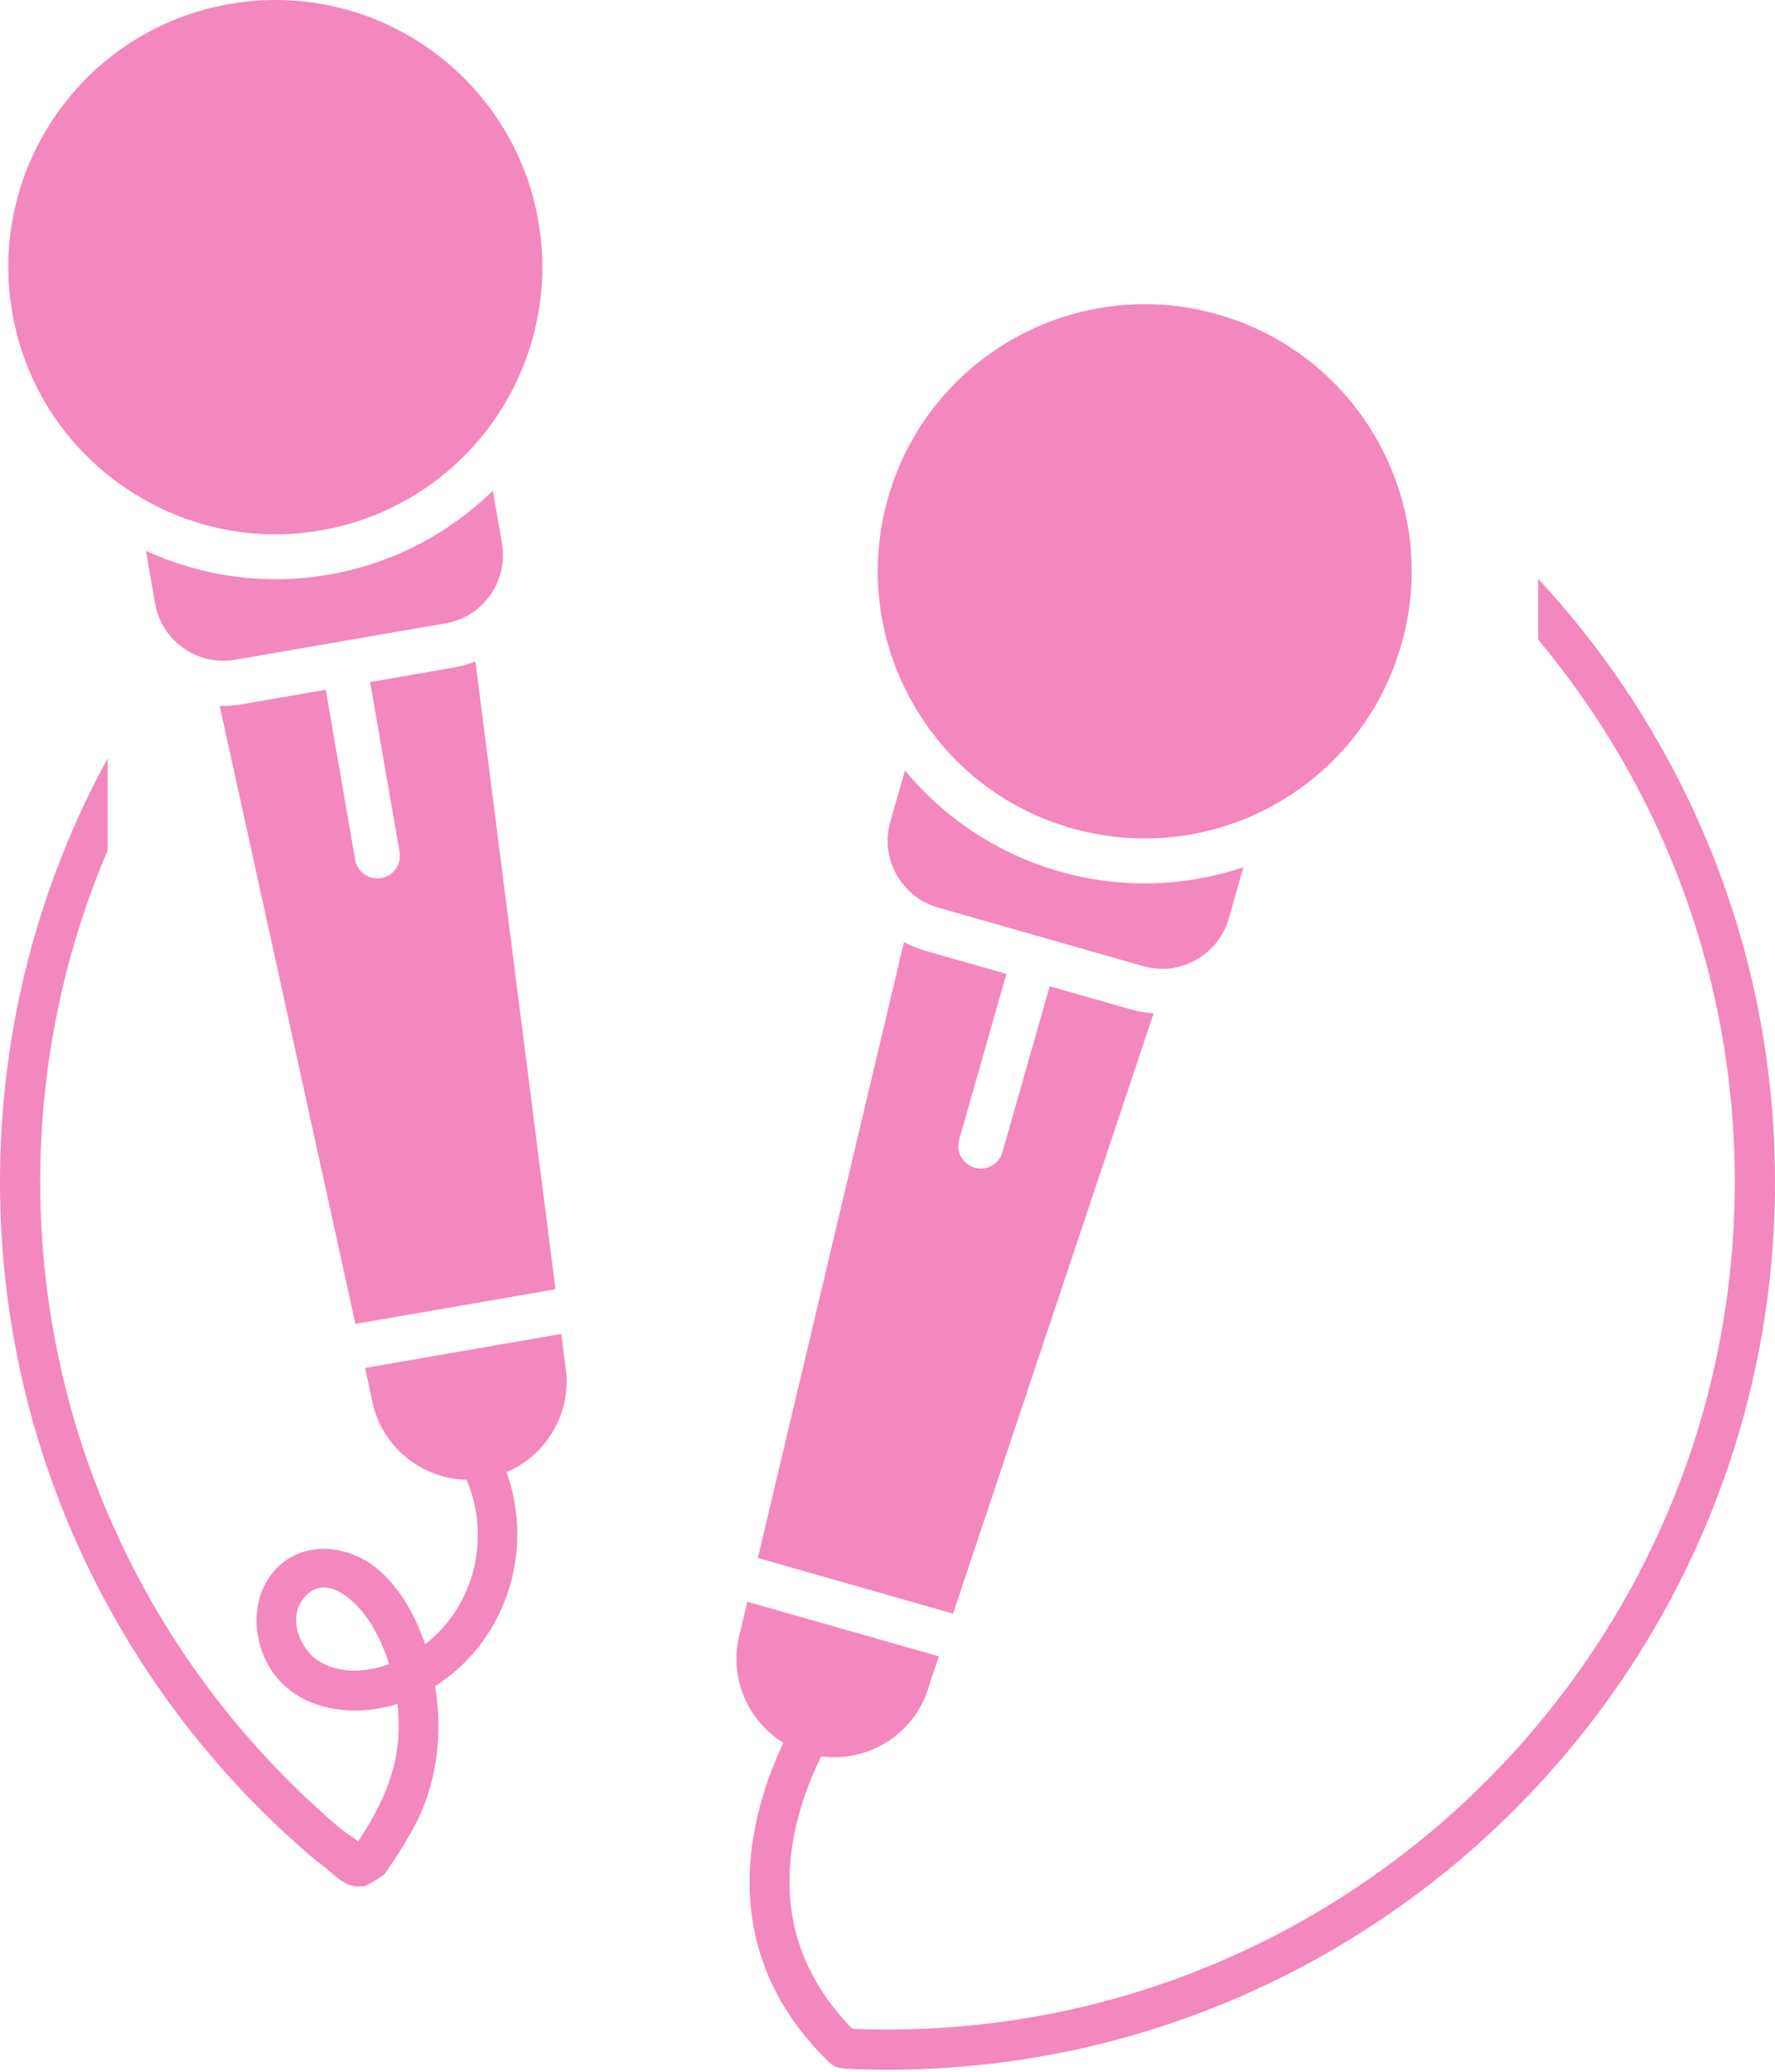
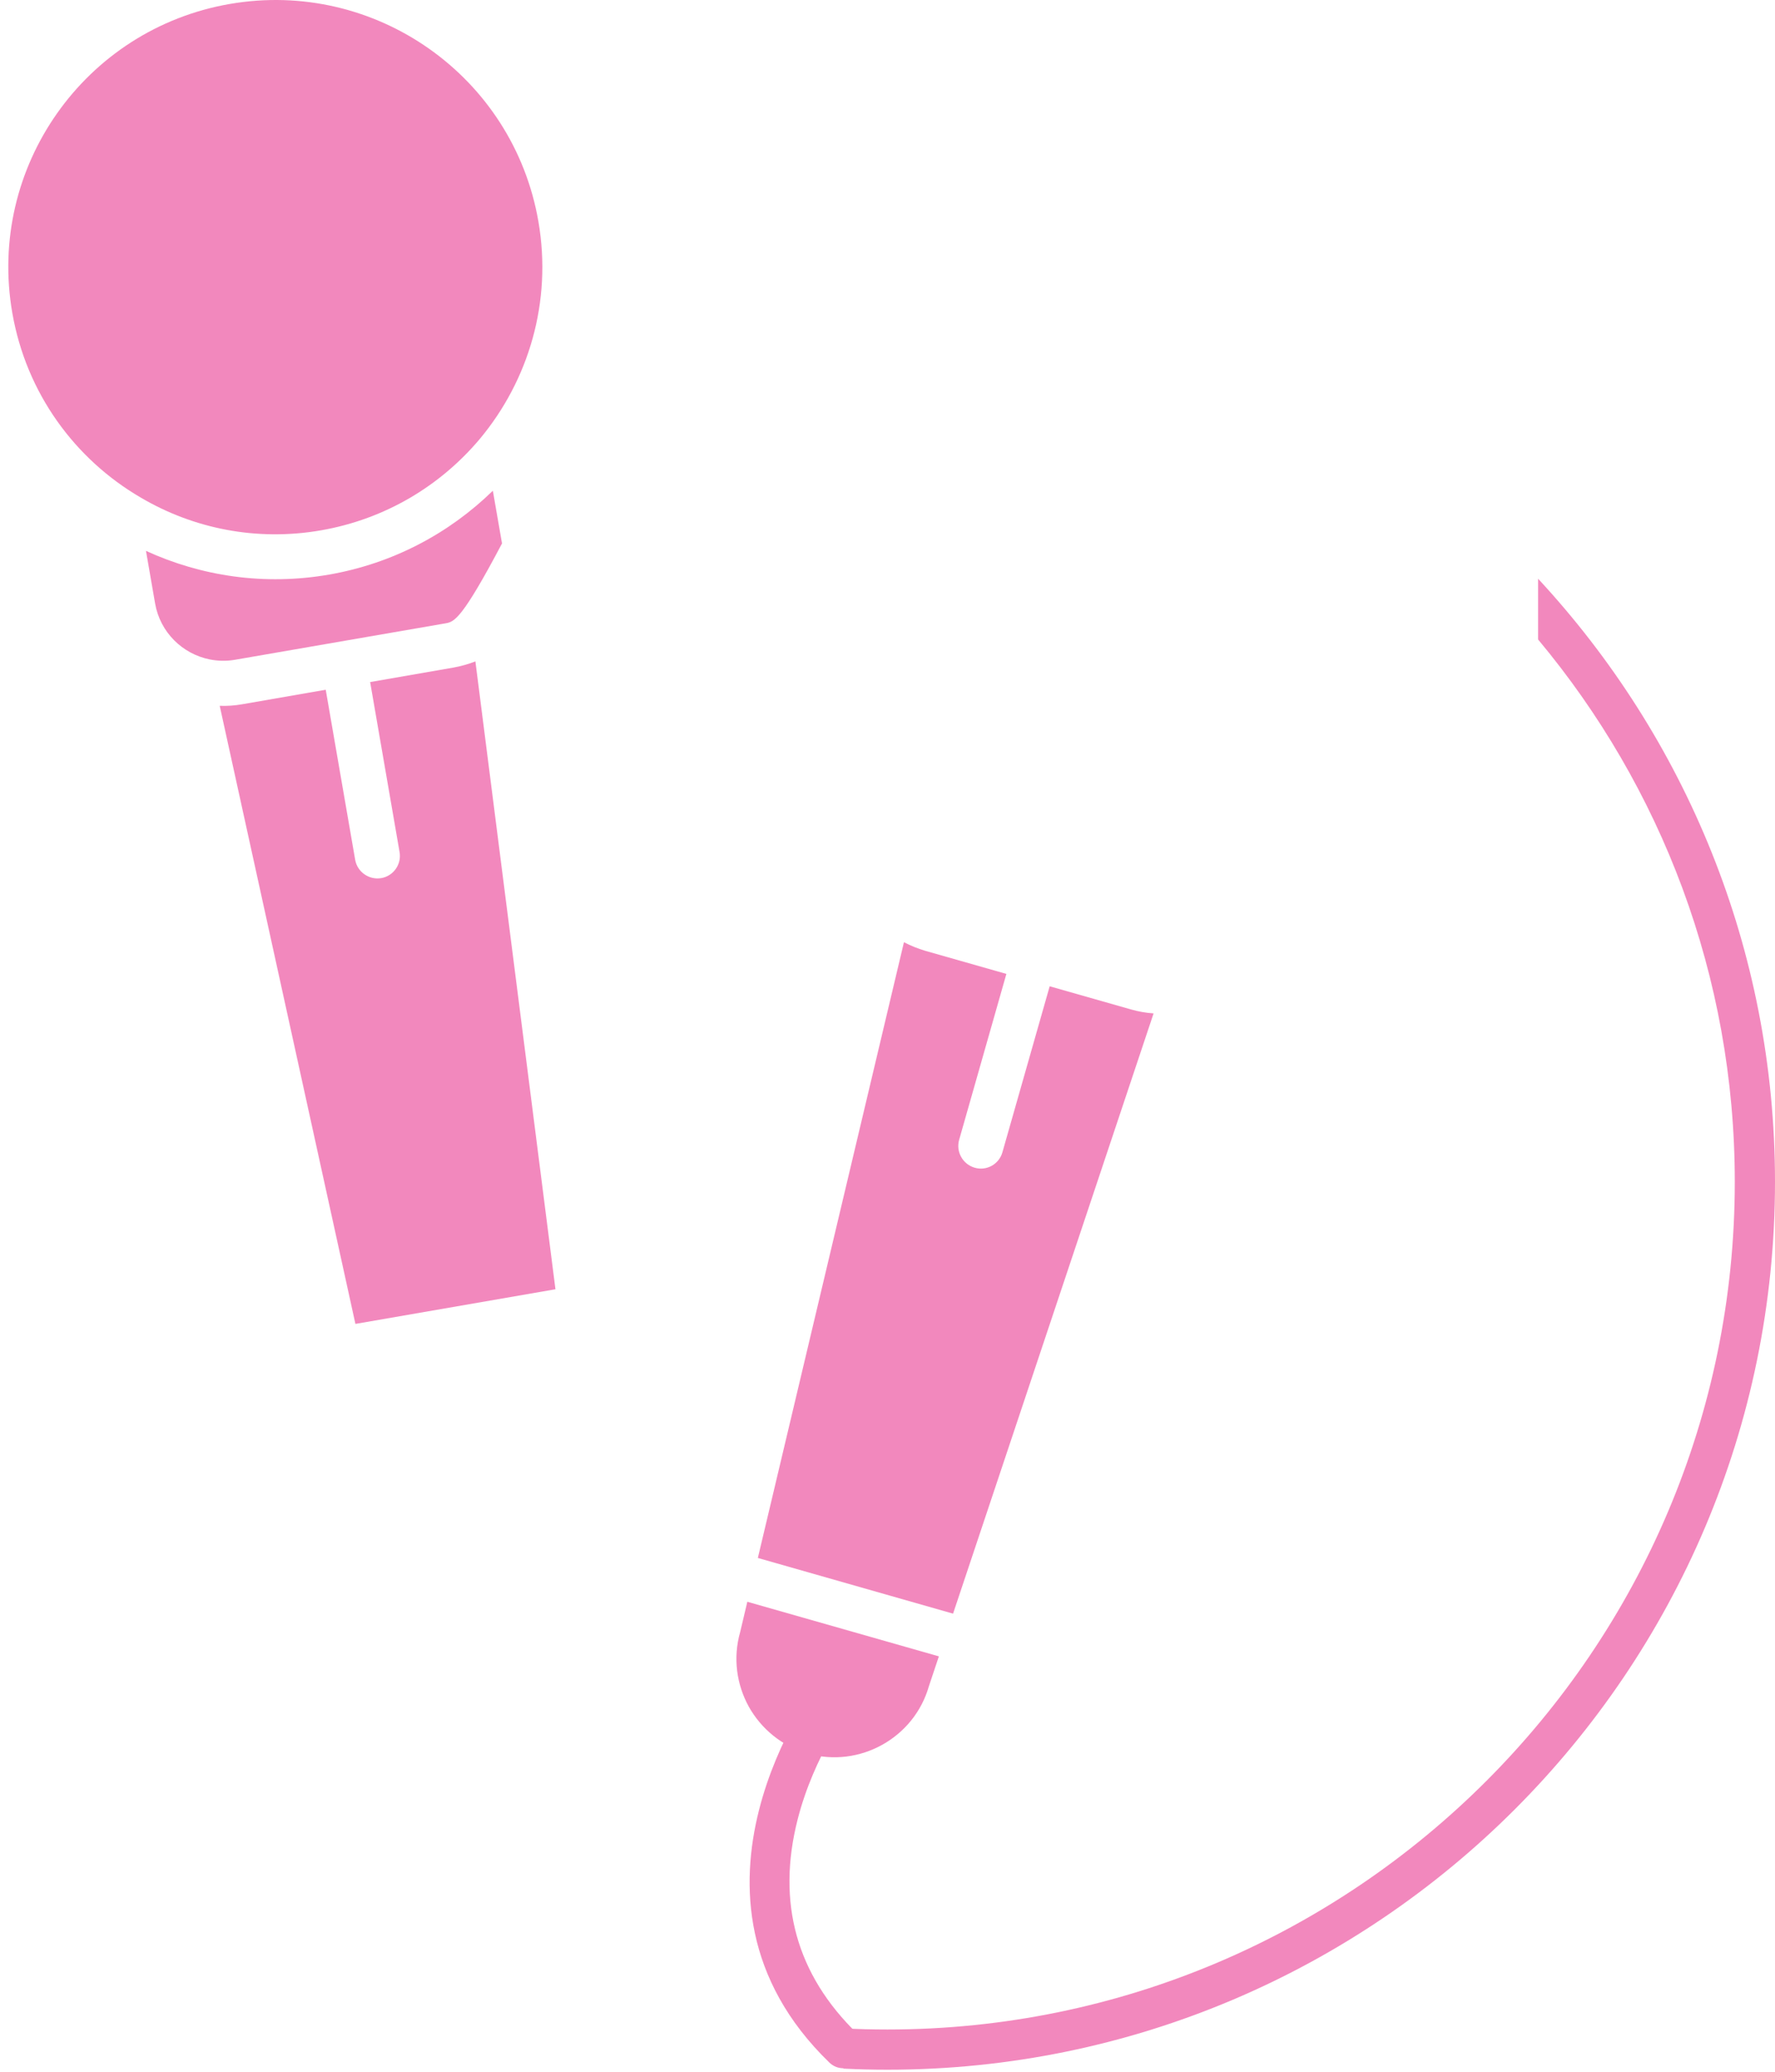
<svg xmlns="http://www.w3.org/2000/svg" width="192" height="224" viewBox="0 0 192 224" fill="none">
  <path d="M192 127.78C192 180.718 148.938 223.78 96 223.78C94.394 223.78 92.802 223.74 91.223 223.66V219.31C92.802 219.391 94.394 219.431 96 219.431C146.542 219.431 187.651 178.323 187.651 127.78C187.651 105.486 179.662 85.039 166.374 69.142V62.571C182.271 79.7 192 102.623 192 127.78Z" fill="#F288BD" />
  <path d="M51.425 71.524L60.083 139.395L38.445 143.142L23.766 76.314C24.582 76.341 25.398 76.287 26.228 76.14L35.234 74.575L38.419 92.961C38.646 94.272 39.917 95.169 41.242 94.942C42.567 94.714 43.45 93.443 43.222 92.131L40.038 73.745L49.044 72.179C49.873 72.032 50.663 71.805 51.425 71.51V71.524Z" fill="#F288BD" />
-   <path d="M60.712 144.226L61.141 147.571C62.131 153.312 58.237 158.839 52.496 159.842C49.619 160.338 46.796 159.615 44.561 158.049C42.34 156.47 40.707 154.075 40.212 151.198L39.489 147.906L60.712 144.226Z" fill="#F288BD" />
-   <path d="M53.312 53.057L54.302 58.758C54.837 61.875 53.339 64.886 50.783 66.439C50.006 66.894 49.15 67.228 48.227 67.389L25.411 71.336C24.474 71.497 23.551 71.47 22.681 71.296C19.75 70.707 17.328 68.379 16.78 65.261L15.79 59.56C21.771 62.304 28.609 63.334 35.568 62.13C42.526 60.925 48.601 57.647 53.312 53.057Z" fill="#F288BD" />
+   <path d="M53.312 53.057L54.302 58.758C50.006 66.894 49.15 67.228 48.227 67.389L25.411 71.336C24.474 71.497 23.551 71.47 22.681 71.296C19.75 70.707 17.328 68.379 16.78 65.261L15.79 59.56C21.771 62.304 28.609 63.334 35.568 62.13C42.526 60.925 48.601 57.647 53.312 53.057Z" fill="#F288BD" />
  <path d="M51.907 47.45C47.679 52.481 41.724 56.121 34.725 57.339C27.727 58.557 20.889 57.138 15.215 53.793C8.123 49.658 2.837 42.539 1.325 33.801C-1.392 18.104 9.14 3.143 24.863 0.427C40.587 -2.29 55.52 8.242 58.237 23.939C59.749 32.65 57.166 41.147 51.907 47.45Z" fill="#F288BD" />
  <path d="M124.783 109.568L103.092 174.469L81.976 168.447L97.779 101.873C98.502 102.248 99.265 102.556 100.068 102.797L108.859 105.299L103.748 123.244C103.386 124.528 104.136 125.88 105.434 126.255C106.732 126.629 108.07 125.867 108.431 124.582L113.543 106.637L122.335 109.14C123.138 109.367 123.954 109.514 124.77 109.568H124.783Z" fill="#F288BD" />
  <path d="M101.553 179.099L100.483 182.297C98.89 187.904 92.976 191.196 87.369 189.59C84.559 188.787 82.337 186.913 80.999 184.531C79.688 182.15 79.26 179.286 80.062 176.462L80.839 173.184L101.553 179.085V179.099Z" fill="#F288BD" />
-   <path d="M134.499 93.764L132.907 99.331C132.037 102.368 129.374 104.429 126.403 104.724C125.507 104.791 124.597 104.724 123.687 104.469L101.42 98.113C100.51 97.859 99.68 97.431 98.984 96.882C96.602 95.076 95.425 91.917 96.295 88.88L97.887 83.313C102.089 88.371 107.803 92.279 114.587 94.219C121.372 96.159 128.277 95.852 134.513 93.764H134.499Z" fill="#F288BD" />
-   <path d="M135.676 88.104C129.681 90.807 122.736 91.489 115.911 89.549C109.087 87.609 103.533 83.353 99.88 77.88C95.29 71.069 93.631 62.371 96.053 53.847C100.429 38.525 116.407 29.626 131.742 34.002C147.077 38.377 155.963 54.355 151.587 69.677C149.165 78.188 143.156 84.718 135.676 88.104Z" fill="#F288BD" />
  <path d="M91.223 223.62C90.674 223.62 90.139 223.419 89.711 223.004C71.11 204.992 88.359 182.136 88.533 181.909C89.269 180.959 90.634 180.785 91.584 181.521C92.534 182.257 92.708 183.622 91.986 184.572C91.986 184.572 88.065 189.737 86.285 196.696C83.984 205.702 86.151 213.503 92.735 219.886C93.605 220.716 93.618 222.094 92.789 222.964C92.361 223.405 91.799 223.62 91.223 223.62Z" fill="#F288BD" />
-   <path d="M53.353 156.042C51.947 153.633 48.187 155.815 49.592 158.237C53.406 164.767 51.894 173.197 45.979 177.787C44.976 174.79 43.41 171.953 41.149 169.905C37.643 166.734 31.955 166.333 29.078 170.615C26.817 173.987 27.593 178.858 30.269 181.748C33.427 185.161 38.74 185.575 42.995 184.224C43.102 185.227 43.142 186.244 43.116 187.248C42.982 191.704 41.135 195.464 38.753 199.077L37.04 197.886C17.062 181.079 4.349 155.881 4.349 127.78C4.349 115.081 6.945 102.957 11.642 91.944V81.988C4.215 95.611 0 111.214 0 127.78C0 157.3 13.395 183.742 34.418 201.366C34.484 201.366 34.913 201.7 35.515 202.195C35.542 202.209 35.555 202.222 35.582 202.249C35.595 202.262 35.622 202.289 35.635 202.302C35.796 202.436 35.97 202.57 36.144 202.731C36.331 202.891 36.545 203.065 36.746 203.239C37.027 203.426 37.308 203.6 37.616 203.734C37.964 203.881 38.285 203.948 38.619 203.975C38.874 203.962 39.141 203.948 39.396 203.948C40.172 203.614 40.894 203.145 41.59 202.637C41.831 202.289 42.072 201.954 42.299 201.593C43.129 200.375 43.919 199.104 44.641 197.82C47.077 193.43 47.853 188.265 47.21 183.327C47.17 182.993 47.103 182.645 47.05 182.31C55.654 176.891 58.612 165.155 53.326 156.069L53.353 156.042ZM34.632 179.687C32.464 178.443 31.072 174.977 32.839 172.809C35.368 169.678 38.994 173.585 40.279 175.807C41.041 177.105 41.644 178.483 42.099 179.928C39.65 180.811 36.907 180.999 34.632 179.687Z" fill="#F288BD" />
</svg>